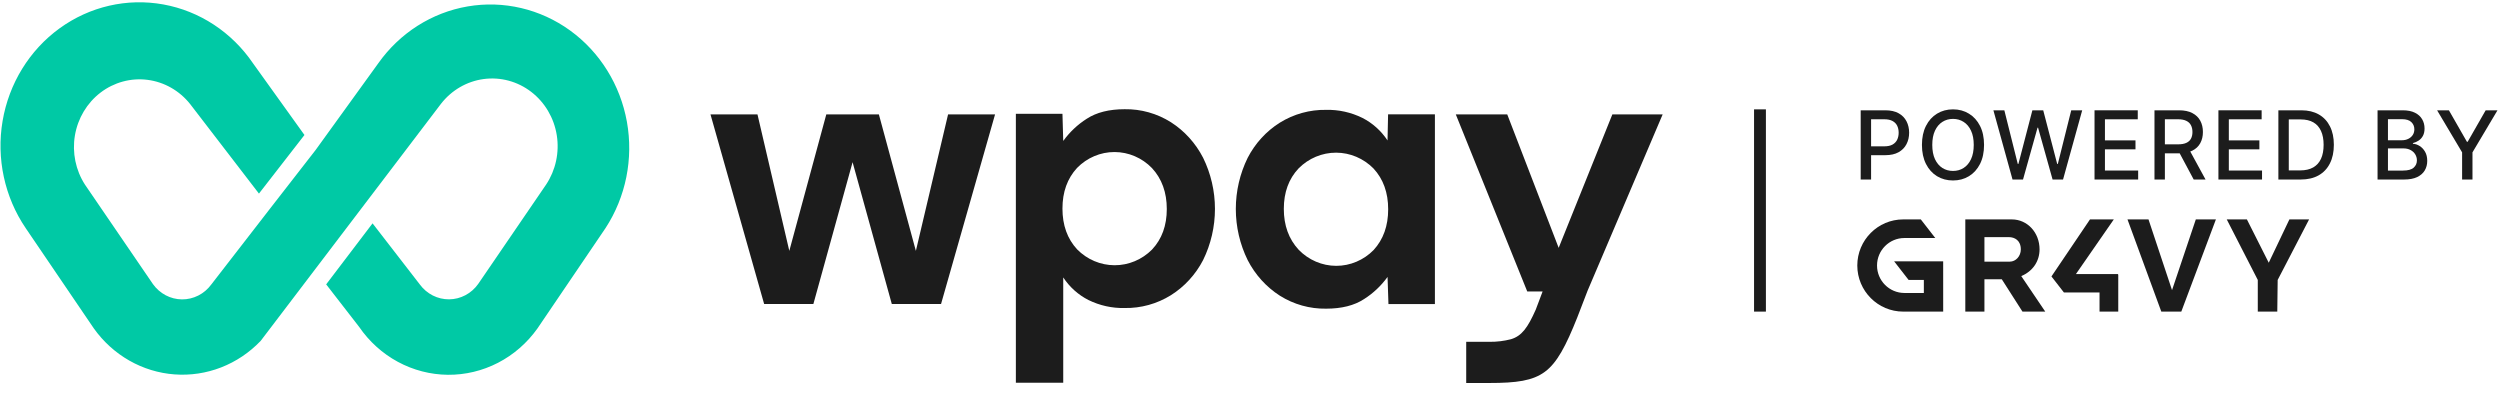
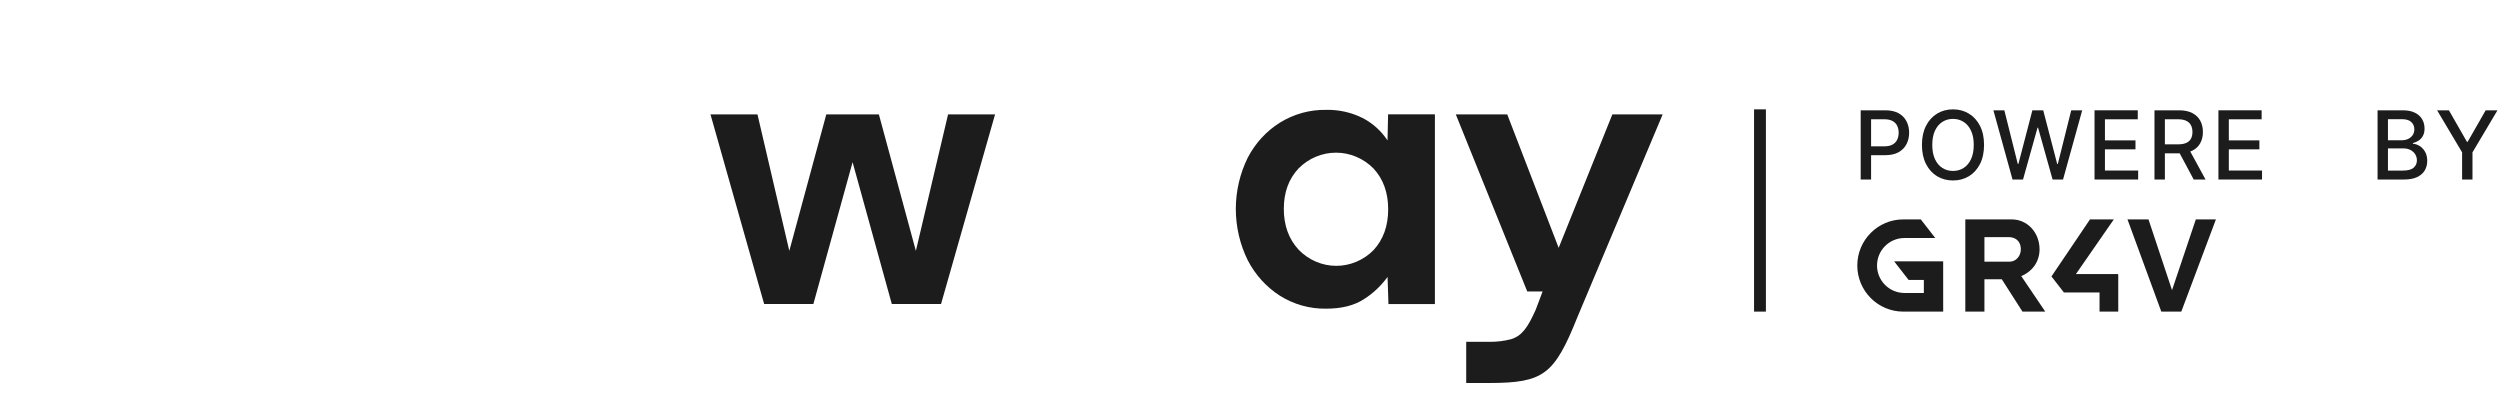
<svg xmlns="http://www.w3.org/2000/svg" width="554" height="87" viewBox="0 0 554 87" fill="none">
-   <path d="M97.702 23.028C100.052 19.992 103.45 18.016 107.182 17.516C110.913 17.017 114.687 18.033 117.708 20.35C120.729 22.667 122.762 26.105 123.378 29.94C123.995 33.774 123.147 37.706 121.014 40.908L105.963 62.929C105.221 63.975 104.252 64.827 103.135 65.418C102.017 66.009 100.782 66.322 99.527 66.332C98.272 66.343 97.031 66.051 95.904 65.479C94.778 64.907 93.795 64.072 93.036 63.039L82.557 49.495L72.278 63.016L79.58 72.432C81.81 75.684 84.756 78.342 88.175 80.188C91.594 82.035 95.388 83.016 99.246 83.052C103.103 83.087 106.914 82.175 110.364 80.392C113.814 78.609 116.805 76.005 119.091 72.794L134.191 50.537C138.693 43.631 140.392 35.175 138.923 26.989C137.454 18.802 132.935 11.537 126.336 6.756C119.738 1.976 111.587 0.06 103.636 1.422C95.686 2.783 88.569 7.314 83.817 14.038L69.942 33.238L59.909 46.143L46.814 63.051C46.055 64.083 45.072 64.919 43.945 65.491C42.818 66.062 41.577 66.355 40.322 66.344C39.066 66.334 37.83 66.02 36.712 65.43C35.594 64.839 34.625 63.987 33.882 62.941L18.832 40.92C16.761 37.716 15.962 33.812 16.601 30.017C17.24 26.222 19.267 22.826 22.262 20.531C25.258 18.237 28.993 17.221 32.694 17.693C36.394 18.166 39.778 20.09 42.143 23.068L57.383 42.901L67.467 29.915L56.074 14.038C51.386 7.136 44.237 2.441 36.199 0.984C28.16 -0.472 19.891 1.43 13.21 6.272C6.529 11.115 1.984 18.501 0.574 26.805C-0.836 35.109 1.006 43.652 5.693 50.554L20.794 72.777C22.882 75.709 25.56 78.138 28.645 79.898C31.73 81.657 35.147 82.704 38.661 82.966C42.175 83.229 45.703 82.701 49 81.42C52.298 80.138 55.287 78.132 57.763 75.541L97.702 23.028Z" fill="#00C9A5" />
  <path d="M202.957 55.593L194.759 25.349H183.108L174.91 55.593L167.856 25.349H157.443L169.335 67.37H180.243L188.933 35.939L197.625 67.37H208.534L220.506 25.349H210.094L202.957 55.593Z" fill="#1C1C1C" />
-   <path d="M259.474 27.082C256.389 25.141 252.836 24.142 249.223 24.202C245.779 24.202 242.977 24.909 240.818 26.321C238.798 27.603 237.031 29.27 235.613 31.234L235.44 25.222H225.115V84.807H235.613V61.478C237.021 63.614 238.943 65.336 241.187 66.477C243.695 67.711 246.447 68.321 249.223 68.256C252.83 68.319 256.383 67.335 259.474 65.418C262.483 63.525 264.949 60.834 266.611 57.626C268.336 54.115 269.234 50.233 269.234 46.296C269.234 42.358 268.336 38.476 266.611 34.965C264.949 31.731 262.489 29.011 259.474 27.082ZM255.295 55.299C253.073 57.536 250.088 58.785 246.985 58.777C243.881 58.769 240.902 57.507 238.69 55.259C236.521 52.913 235.44 49.903 235.44 46.229C235.44 42.555 236.519 39.549 238.678 37.211C240.89 34.949 243.875 33.684 246.989 33.691C250.1 33.699 253.083 34.979 255.283 37.252C257.47 39.624 258.561 42.645 258.561 46.316C258.561 49.986 257.472 52.979 255.295 55.294V55.299Z" fill="#1C1C1C" />
  <path d="M307.476 31.124C306.066 28.989 304.146 27.267 301.901 26.125C299.394 24.891 296.64 24.281 293.862 24.346C290.257 24.284 286.704 25.268 283.611 27.185C280.603 29.076 278.142 31.767 276.483 34.977C274.758 38.488 273.857 42.37 273.857 46.307C273.857 50.245 274.758 54.127 276.483 57.638C278.142 60.873 280.6 63.594 283.611 65.522C286.697 67.462 290.252 68.46 293.862 68.401C297.307 68.401 300.108 67.695 302.266 66.282C304.291 65 306.06 63.333 307.481 61.37L307.68 67.382H317.975V25.342H307.599L307.476 31.124ZM304.401 55.398C302.185 57.656 299.197 58.919 296.086 58.91C292.977 58.901 289.994 57.622 287.791 55.352C285.591 52.979 284.494 49.958 284.494 46.287C284.494 42.617 285.589 39.624 287.776 37.309C290 35.072 292.982 33.824 296.086 33.831C299.189 33.839 302.169 35.102 304.38 37.349C306.543 39.695 307.62 42.703 307.62 46.374C307.62 50.044 306.546 53.052 304.401 55.398Z" fill="#1C1C1C" />
-   <path d="M368.447 25.349H357.298L345.402 54.925L334.007 25.354H322.606L338.436 64.582H341.844L340.324 68.613C338.546 72.615 337.228 74.453 334.826 75.172C333.282 75.571 331.694 75.764 330.1 75.748H324.912V84.87H330.021C336.065 84.87 339.633 84.386 342.343 82.388C345.05 80.39 346.99 76.704 349.545 70.295L351.806 64.427L368.447 25.349Z" fill="#1C1C1C" />
+   <path d="M368.447 25.349H357.298L345.402 54.925L334.007 25.354H322.606L338.436 64.582H341.844L340.324 68.613C338.546 72.615 337.228 74.453 334.826 75.172C333.282 75.571 331.694 75.764 330.1 75.748H324.912V84.87H330.021C336.065 84.87 339.633 84.386 342.343 82.388C345.05 80.39 346.99 76.704 349.545 70.295L368.447 25.349Z" fill="#1C1C1C" />
  <path d="M419.247 64.936L419.241 64.93L419.252 64.936H419.247ZM419.735 57.904L422.943 62.028H426.325V64.923H422.016C418.671 64.923 415.949 62.192 415.949 58.833C415.949 55.475 418.671 52.744 422.016 52.744H428.856L425.65 48.62H421.751C416.14 48.62 411.577 53.202 411.577 58.836C411.577 64.47 416.14 69.052 421.751 69.052H430.61L430.607 57.904H419.735Z" fill="#1C1C1C" />
-   <path d="M507.33 48.62L502.753 58.22L497.927 48.648L497.914 48.62H493.448L500.325 62.035V69.052H504.646L504.733 62.035L511.696 48.62H507.33Z" fill="#1C1C1C" />
  <path d="M481.321 64.295L476.118 48.655L476.107 48.62H471.449L478.932 69.019L478.945 69.052H483.377L491.02 48.69L491.047 48.62H486.594L481.321 64.295Z" fill="#1C1C1C" />
  <path d="M469.348 60.764L469.335 60.732H460.024L468.421 48.62H463.141L454.621 61.23L454.603 61.26L457.362 64.811H465.257V69.052H469.406V60.926C469.406 60.897 469.398 60.874 469.385 60.847C469.374 60.827 469.361 60.802 469.348 60.764Z" fill="#1C1C1C" />
  <path d="M447.814 55.265C447.814 56.763 446.711 57.981 445.356 57.981H439.75V52.547H445.157C446.44 52.547 447.814 53.262 447.814 55.265ZM451.965 55.255C451.965 51.535 449.266 48.62 445.816 48.62H435.513V69.052H439.75V61.891H443.602L448.163 69.029L448.179 69.052H453.228L447.911 61.183C450.452 60.119 451.965 57.906 451.965 55.255Z" fill="#1C1C1C" />
  <path d="M391.324 24.233H388.698V69.052H391.324V24.233Z" fill="#1C1C1C" />
  <path d="M412.328 39.782V24.443H417.774C418.963 24.443 419.948 24.661 420.727 25.095C421.51 25.529 422.093 26.123 422.481 26.878C422.87 27.627 423.064 28.47 423.064 29.409C423.064 30.353 422.867 31.202 422.473 31.955C422.085 32.704 421.499 33.299 420.714 33.738C419.932 34.173 418.95 34.389 417.768 34.389H414.022V32.427H417.558C418.309 32.427 418.918 32.298 419.386 32.038C419.853 31.773 420.197 31.414 420.415 30.959C420.633 30.505 420.743 29.988 420.743 29.409C420.743 28.83 420.633 28.316 420.415 27.866C420.197 27.417 419.85 27.065 419.378 26.81C418.91 26.555 418.293 26.428 417.529 26.428H414.633V39.782H412.328Z" fill="#1C1C1C" />
  <path d="M439.666 32.112C439.666 33.75 439.366 35.158 438.77 36.337C438.172 37.51 437.355 38.414 436.315 39.048C435.281 39.677 434.105 39.992 432.787 39.992C431.466 39.992 430.284 39.677 429.245 39.048C428.21 38.414 427.394 37.508 426.798 36.329C426.202 35.151 425.902 33.745 425.902 32.112C425.902 30.475 426.202 29.069 426.798 27.896C427.394 26.718 428.21 25.814 429.245 25.185C430.284 24.55 431.466 24.233 432.787 24.233C434.105 24.233 435.281 24.55 436.315 25.185C437.355 25.814 438.172 26.718 438.77 27.896C439.366 29.069 439.666 30.475 439.666 32.112ZM437.381 32.112C437.381 30.864 437.182 29.813 436.778 28.959C436.381 28.101 435.832 27.451 435.137 27.012C434.446 26.568 433.664 26.346 432.787 26.346C431.907 26.346 431.122 26.568 430.431 27.012C429.738 27.451 429.192 28.101 428.79 28.959C428.391 29.813 428.192 30.864 428.192 32.112C428.192 33.361 428.391 34.414 428.79 35.273C429.192 36.127 429.738 36.776 430.431 37.221C431.122 37.66 431.907 37.88 432.787 37.88C433.664 37.88 434.446 37.66 435.137 37.221C435.832 36.776 436.381 36.127 436.778 35.273C437.182 34.414 437.381 33.361 437.381 32.112Z" fill="#1C1C1C" />
  <path d="M445.975 39.782L441.737 24.443H444.163L447.138 36.322H447.28L450.376 24.443H452.778L455.874 36.329H456.015L458.985 24.443H461.416L457.171 39.782H454.852L451.636 28.293H451.518L448.301 39.782H445.975Z" fill="#1C1C1C" />
  <path d="M464.147 39.782V24.443H473.726V26.436H466.453V31.109H473.224V33.094H466.453V37.79H473.815V39.782H464.147Z" fill="#1C1C1C" />
  <path d="M477.433 39.782V24.443H482.878C484.062 24.443 485.044 24.648 485.824 25.058C486.612 25.467 487.197 26.034 487.586 26.758C487.974 27.477 488.166 28.308 488.166 29.252C488.166 30.19 487.972 31.017 487.578 31.731C487.189 32.44 486.604 32.992 485.819 33.386C485.036 33.781 484.054 33.978 482.87 33.978H478.745V31.985H482.663C483.408 31.985 484.015 31.878 484.482 31.663C484.955 31.449 485.302 31.137 485.519 30.727C485.737 30.318 485.848 29.826 485.848 29.252C485.848 28.673 485.735 28.171 485.512 27.746C485.294 27.322 484.947 26.997 484.474 26.773C484.007 26.543 483.393 26.428 482.634 26.428H479.738V39.782H477.433ZM484.976 32.862L488.749 39.782H486.123L482.424 32.862H484.976Z" fill="#1C1C1C" />
  <path d="M491.603 39.782V24.443H501.178V26.436H493.908V31.109H500.679V33.094H493.908V37.79H501.267V39.782H491.603Z" fill="#1C1C1C" />
-   <path d="M509.835 39.782H504.889V24.443H509.99C511.487 24.443 512.773 24.75 513.847 25.365C514.921 25.974 515.743 26.85 516.315 27.994C516.893 29.132 517.182 30.497 517.182 32.09C517.182 33.688 516.89 35.061 516.307 36.21C515.732 37.358 514.897 38.242 513.803 38.861C512.708 39.475 511.384 39.782 509.835 39.782ZM507.194 37.76H509.707C510.87 37.76 511.839 37.54 512.608 37.101C513.38 36.657 513.957 36.015 514.338 35.176C514.722 34.332 514.913 33.304 514.913 32.09C514.913 30.887 514.722 29.866 514.338 29.027C513.96 28.188 513.398 27.552 512.647 27.117C511.896 26.683 510.962 26.466 509.848 26.466H507.194V37.76Z" fill="#1C1C1C" />
  <path d="M526.867 39.782V24.443H532.46C533.544 24.443 534.442 24.623 535.154 24.983C535.865 25.337 536.395 25.819 536.75 26.428C537.102 27.032 537.28 27.714 537.28 28.473C537.28 29.112 537.162 29.651 536.928 30.091C536.695 30.525 536.382 30.875 535.988 31.139C535.6 31.399 535.172 31.588 534.705 31.708V31.858C535.214 31.883 535.708 32.048 536.191 32.352C536.676 32.652 537.081 33.079 537.398 33.633C537.716 34.187 537.876 34.861 537.876 35.656C537.876 36.439 537.693 37.143 537.325 37.767C536.96 38.386 536.398 38.879 535.639 39.243C534.878 39.602 533.904 39.782 532.722 39.782H526.867ZM529.17 37.798H532.496C533.602 37.798 534.392 37.583 534.87 37.153C535.348 36.724 535.587 36.187 535.587 35.543C535.587 35.059 535.463 34.614 535.219 34.21C534.978 33.805 534.628 33.483 534.177 33.244C533.728 33.004 533.197 32.884 532.58 32.884H529.17V37.798ZM529.17 31.079H532.26C532.777 31.079 533.242 30.979 533.654 30.78C534.072 30.58 534.403 30.3 534.647 29.941C534.894 29.576 535.02 29.147 535.02 28.653C535.02 28.018 534.796 27.487 534.355 27.057C533.912 26.628 533.234 26.413 532.318 26.413H529.17V31.079Z" fill="#1C1C1C" />
  <path d="M540.061 24.443H542.678L546.669 31.416H546.835L550.825 24.443H553.443L547.901 33.761V39.782H545.603V33.761L540.061 24.443Z" fill="#1C1C1C" />
</svg>